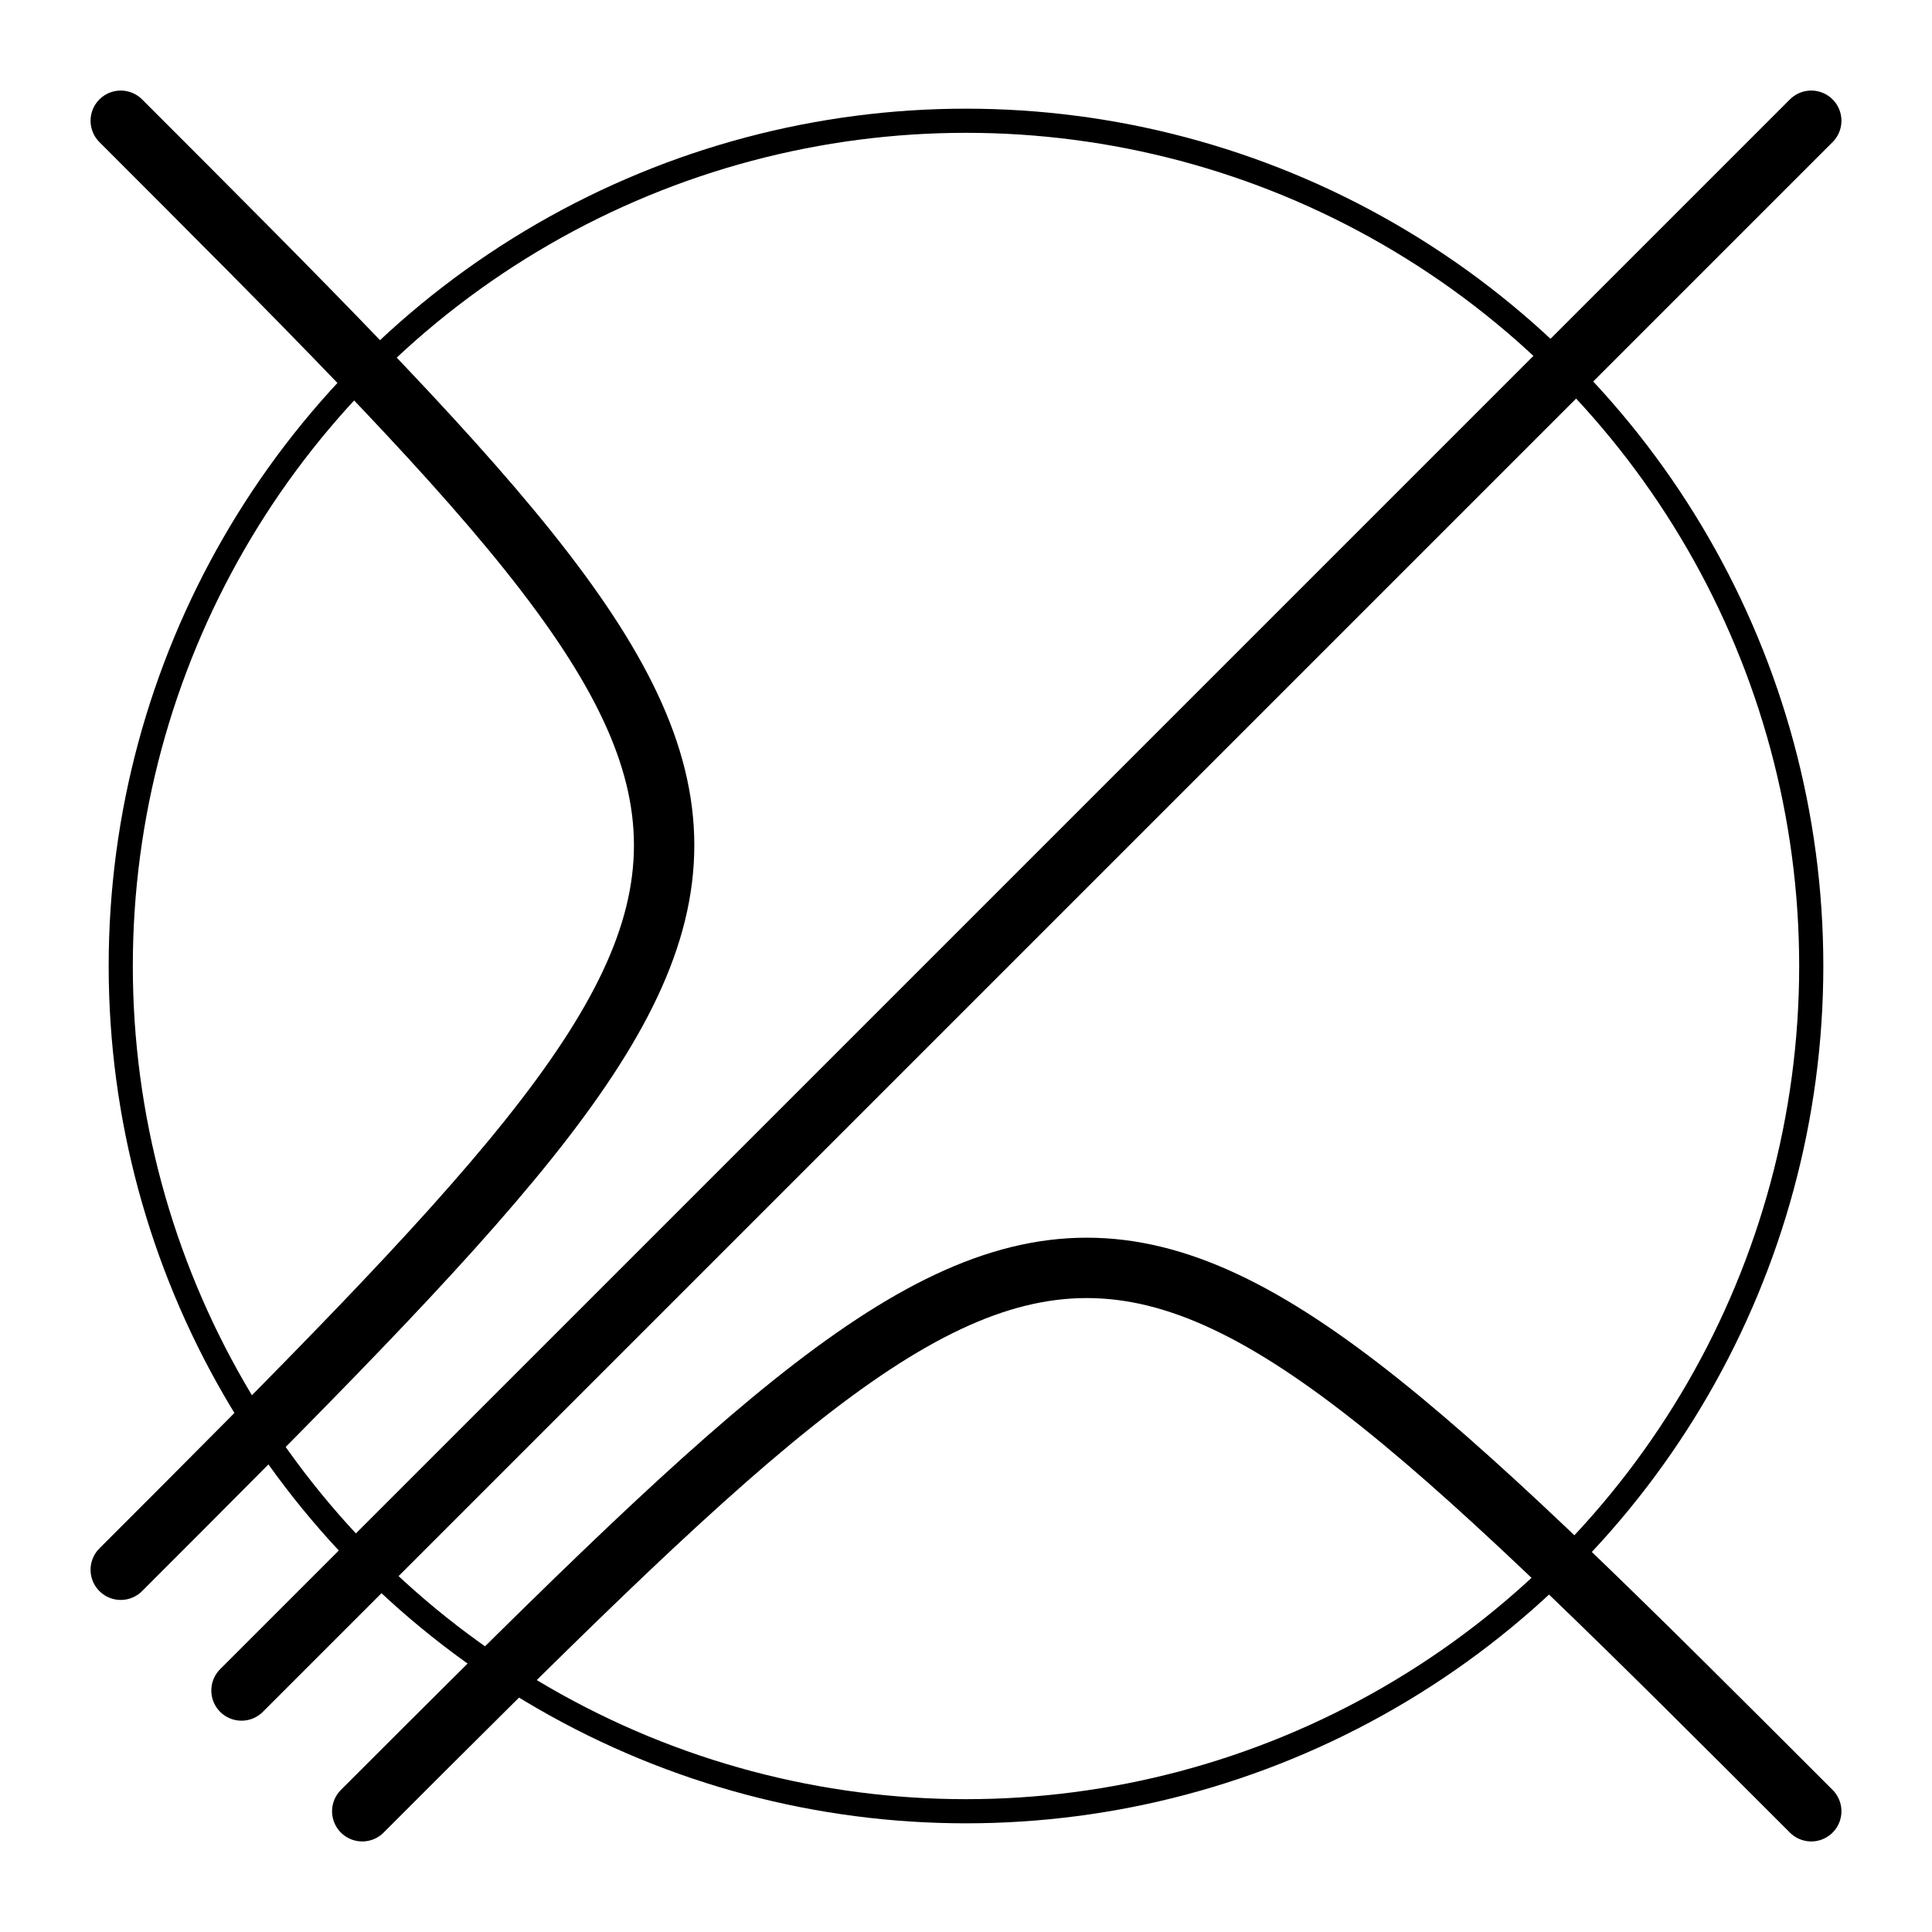
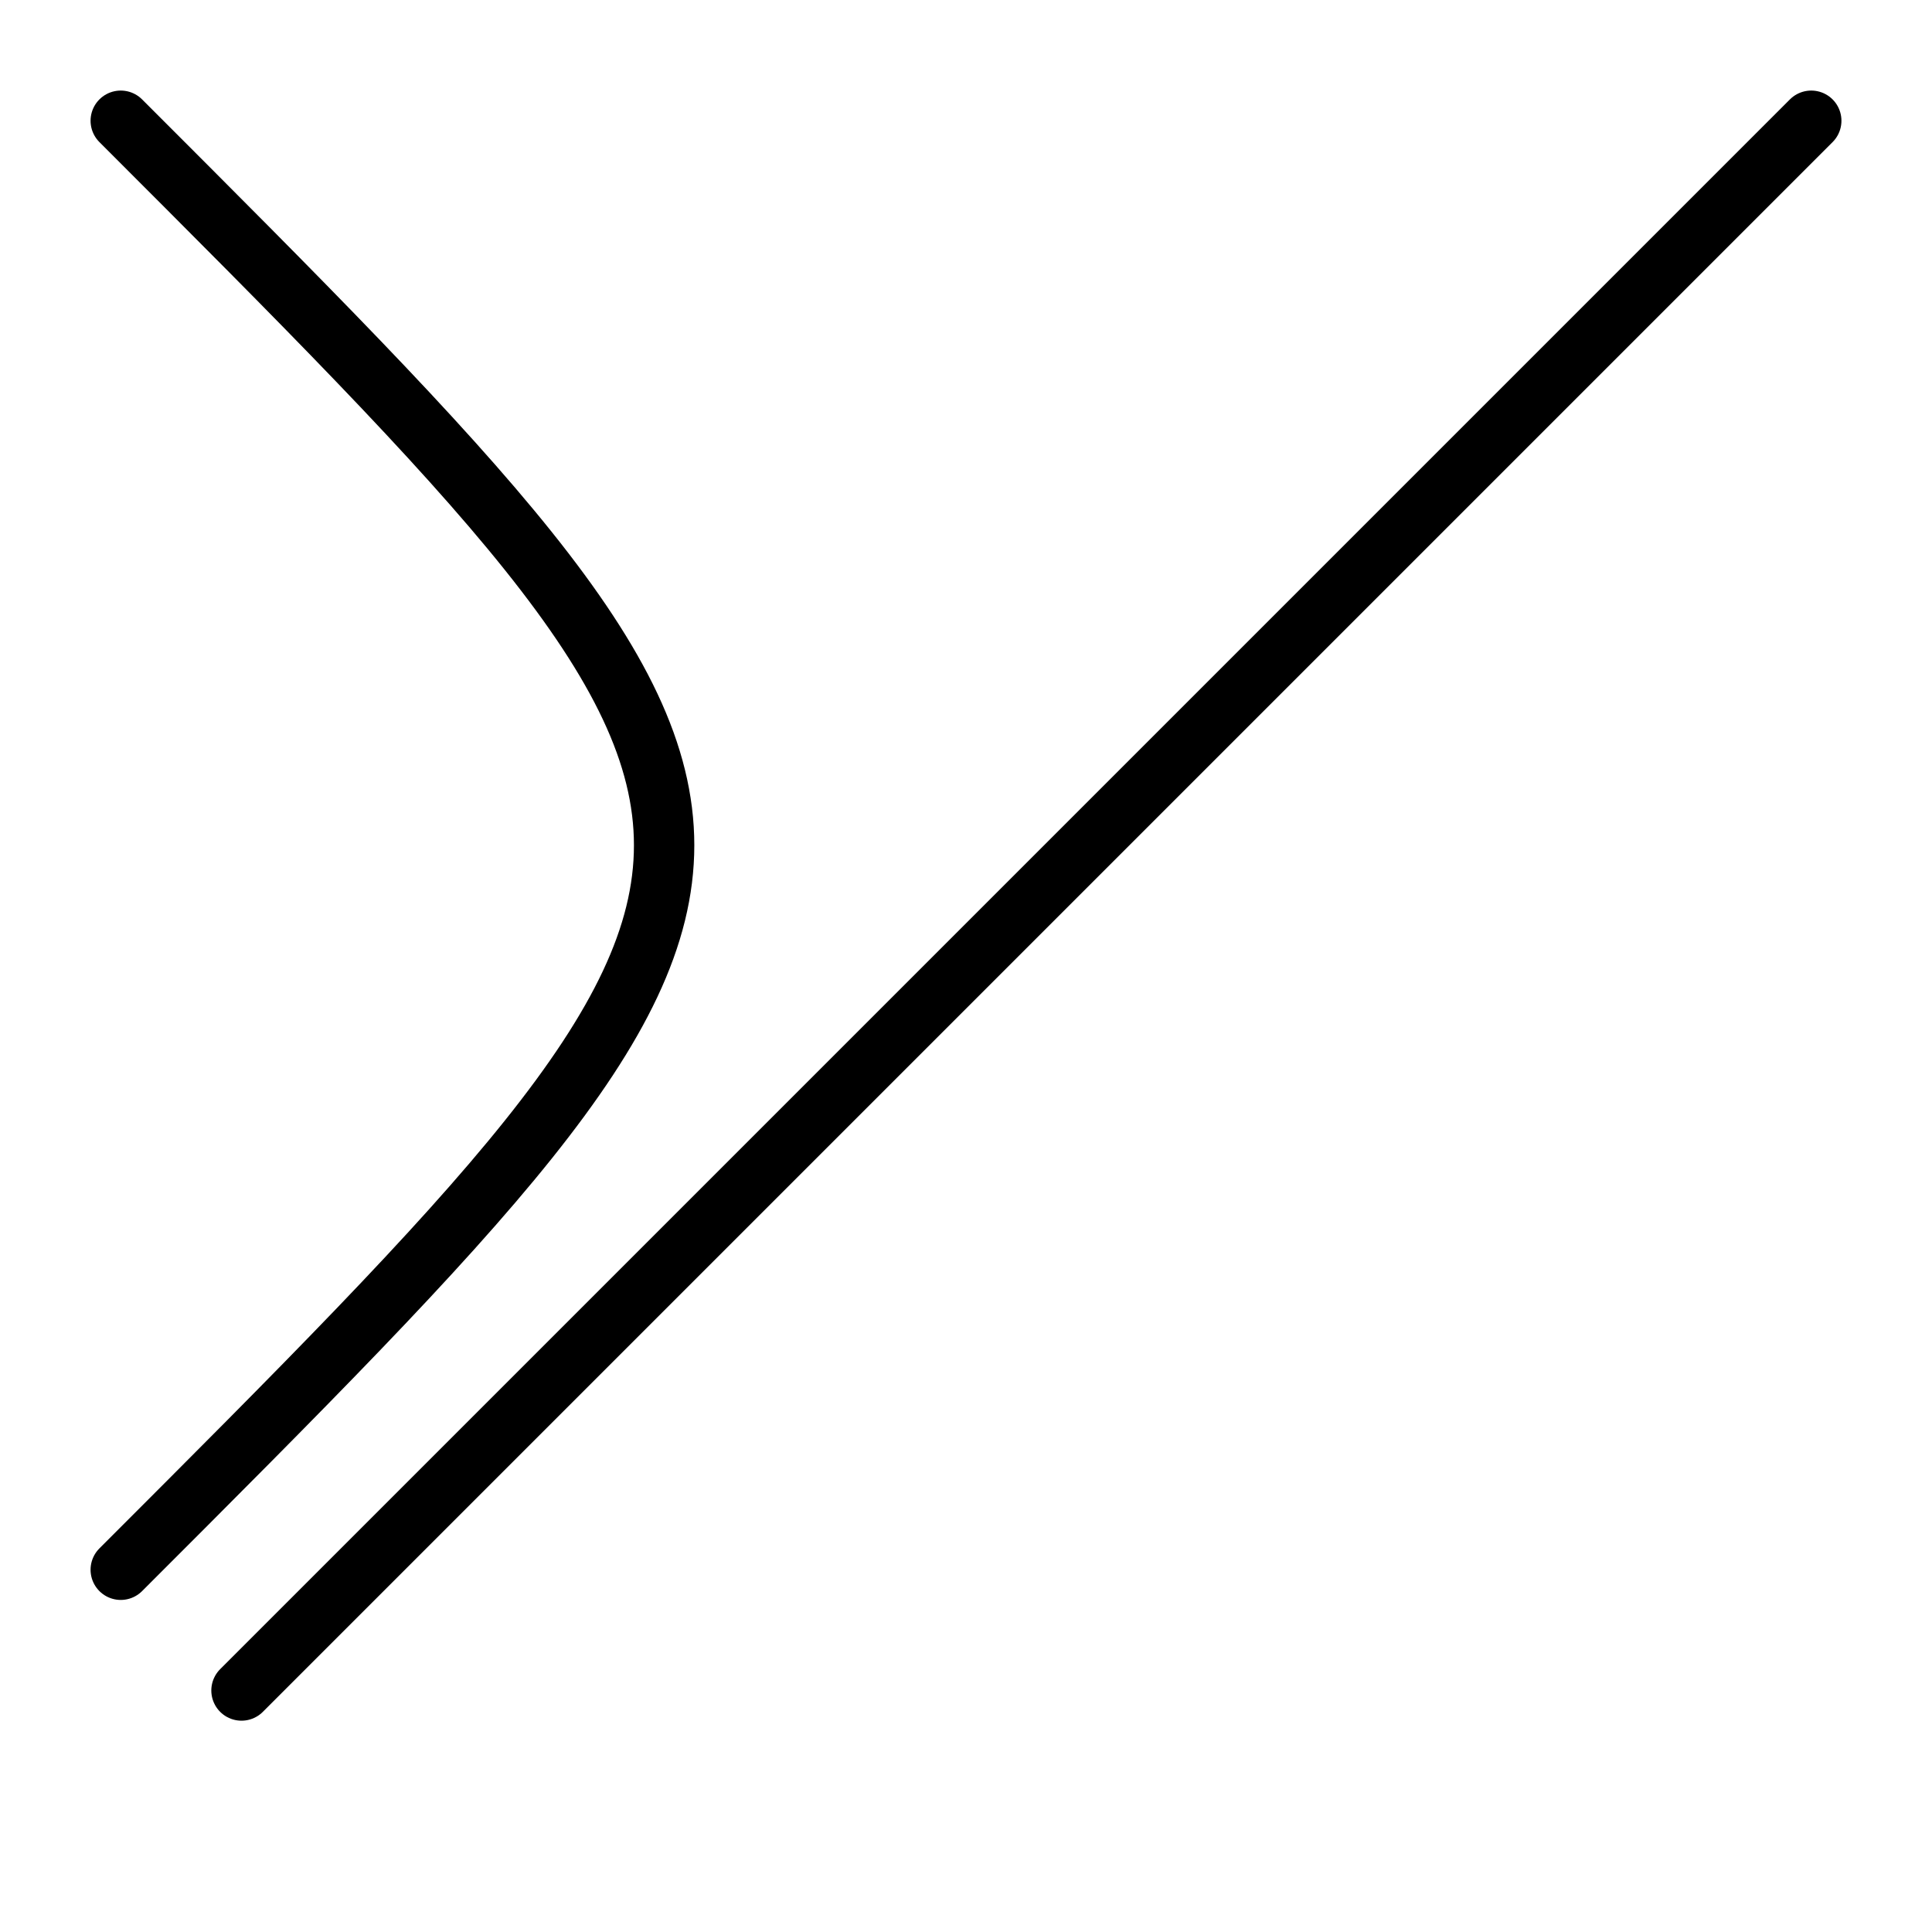
<svg xmlns="http://www.w3.org/2000/svg" width="16" height="16" fill="currentColor" class="bi bi-circle" viewBox="0 0 16 16">
-   <circle r="7" cx="8" cy="8" stroke="currentColor" stroke-width="0.2" fill="none" />
  <path d="M 2 14 C 8 8 8 8 15 1" stroke="currentColor" stroke-width="0.5" stroke-linecap="round" fill="none" />
  <path d="M 1 13 C 7 7 7 7 1 1" stroke="currentColor" stroke-width="0.5" stroke-linecap="round" fill="none" />
-   <path d="M 3 15 C 9 9 9 9 15 15" stroke="currentColor" stroke-width="0.5" stroke-linecap="round" fill="none" />
</svg>